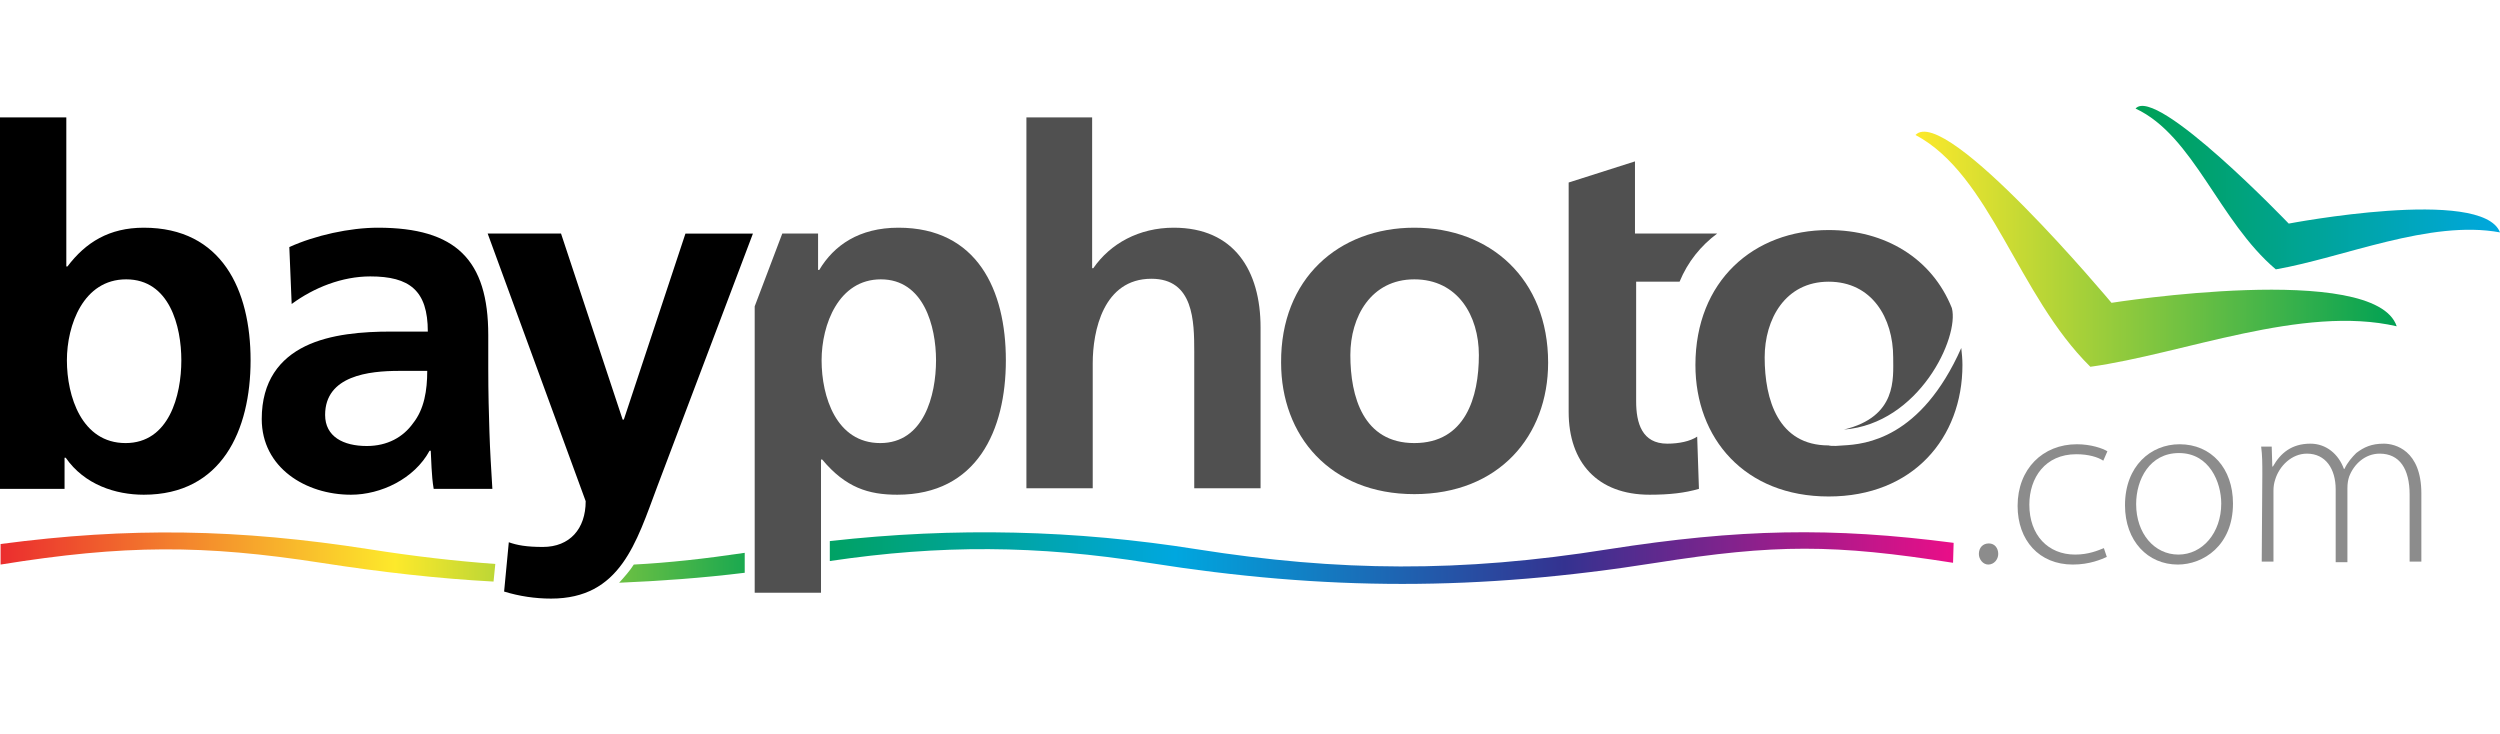
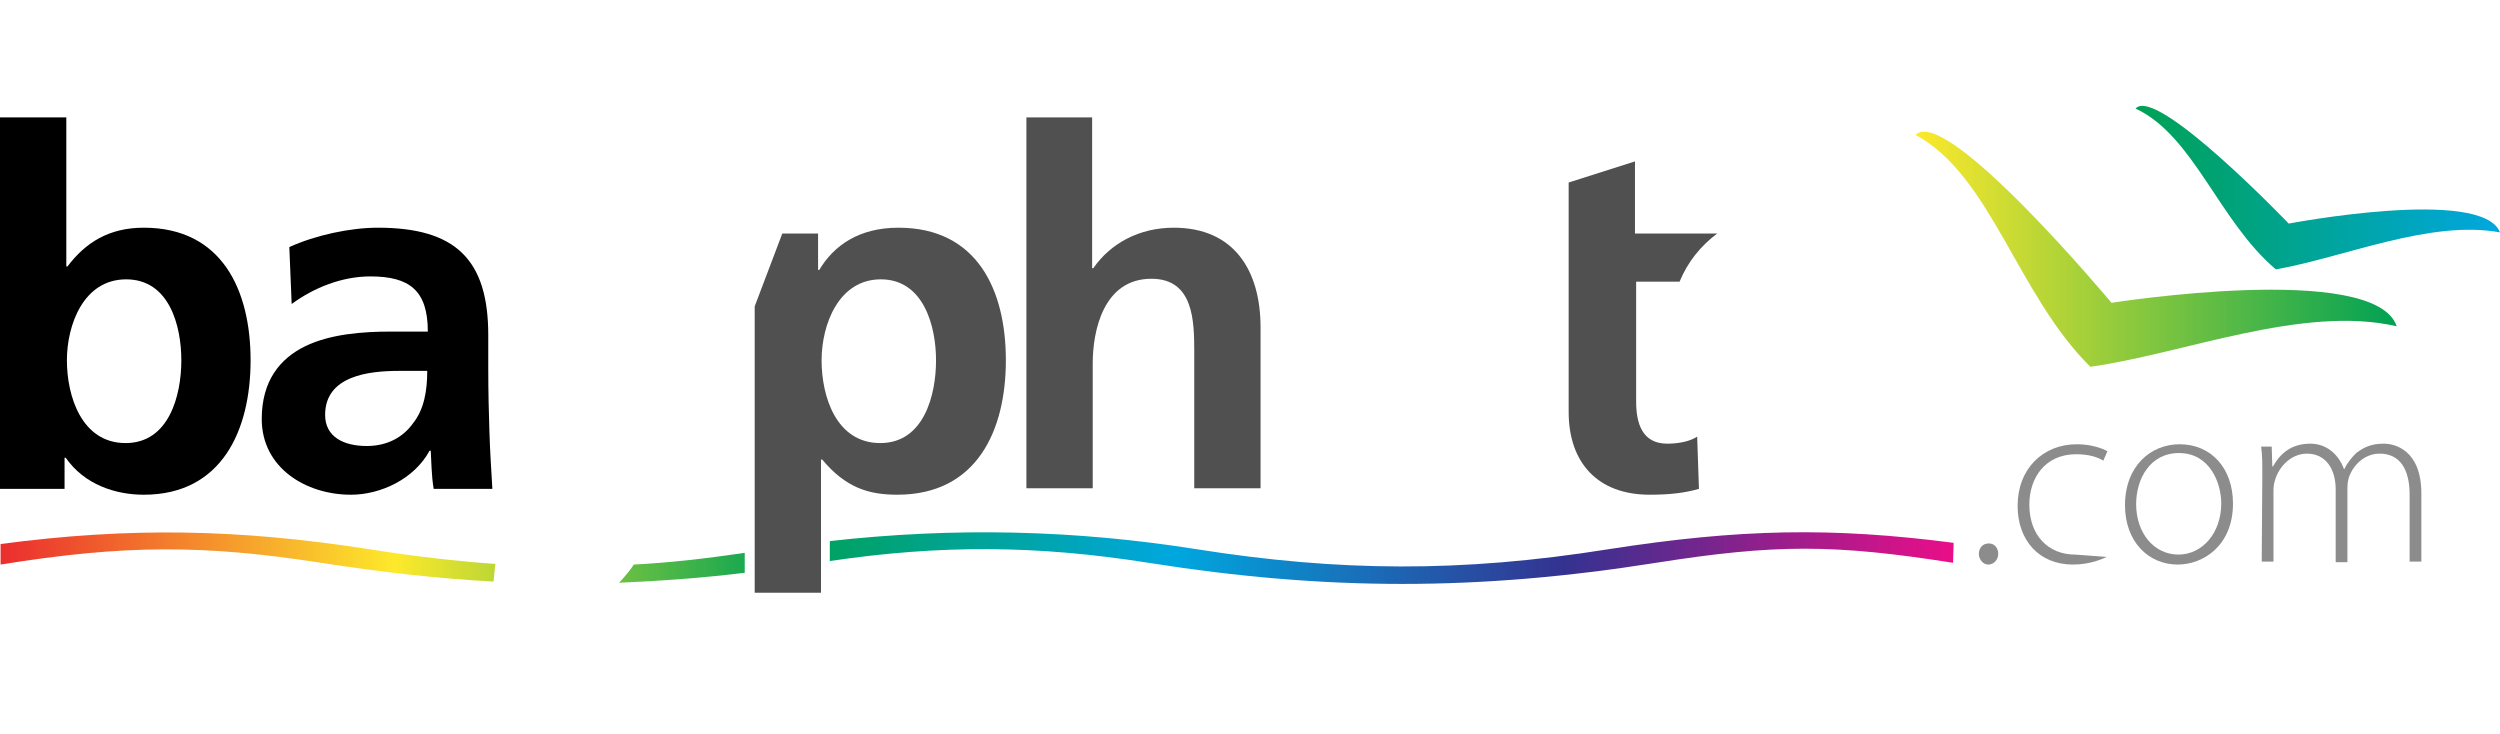
<svg xmlns="http://www.w3.org/2000/svg" version="1.1" id="Layer_1" x="0px" y="0px" width="426px" height="125px" viewBox="0 0 426 125" enable-background="new 0 0 426 125" xml:space="preserve">
  <g>
-     <path fill="#505050" d="M314.1,75.9c-2.1,0.2-2.5,0-2.5,0c-8.6,0-10.9-7.8-10.9-15c0-6.5,3.5-12.9,10.9-12.9c7.4,0,11,6.2,11,12.9   c0,3.6,0.7,10.1-8.4,12.3c12.8-1,19.7-15.7,18.4-20.7c-3.4-8.5-11.4-13.3-21-13.3c-12.8,0-22.7,8.7-22.7,23   c0,12.5,8.4,22.4,22.7,22.4c14.4,0,22.8-10,22.8-22.4c0-1-0.1-2-0.2-2.9C327.3,74.8,317.8,75.7,314.1,75.9z" />
    <linearGradient id="SVGID_1_" gradientUnits="userSpaceOnUse" x1="1.161" y1="30.903" x2="332.942" y2="30.903" gradientTransform="matrix(1 0 0 -1 0 126)">
      <stop offset="0" style="stop-color:#EB2D2E" />
      <stop offset="0.2" style="stop-color:#FDE92B" />
      <stop offset="0.4" style="stop-color:#00A154" />
      <stop offset="0.6" style="stop-color:#00A7DF" />
      <stop offset="0.8" style="stop-color:#343290" />
      <stop offset="1" style="stop-color:#EA0E88" />
    </linearGradient>
    <path fill="url(#SVGID_1_)" d="M274,93.6c-25.1,4-45.9,3.8-70,0c-20.8-3.3-41.2-3.8-62.6-1.4v3.4c18.9-2.8,35.3-2.7,54.3,0.3   c30.3,4.8,56.2,4.8,86.5,0c20.3-3.2,30.3-3.2,50.6,0l0.1-3.4C312.1,89.8,296.4,90.1,274,93.6z" />
    <linearGradient id="SVGID_2_" gradientUnits="userSpaceOnUse" x1="1.16" y1="29.25" x2="332.948" y2="29.25" gradientTransform="matrix(1 0 0 -1 0 126)">
      <stop offset="0" style="stop-color:#EB2D2E" />
      <stop offset="0.2" style="stop-color:#FDE92B" />
      <stop offset="0.4" style="stop-color:#00A154" />
      <stop offset="0.6" style="stop-color:#00A7DF" />
      <stop offset="0.8" style="stop-color:#343290" />
      <stop offset="1" style="stop-color:#EA0E88" />
    </linearGradient>
    <path fill="url(#SVGID_2_)" d="M108,96.2c-0.7,1.1-1.6,2.1-2.5,3.1c7-0.3,14.1-0.8,21.4-1.7v-3.4C120.2,95.2,113.9,95.9,108,96.2z" />
    <linearGradient id="SVGID_3_" gradientUnits="userSpaceOnUse" x1="8.887690e-02" y1="31.089" x2="336.141" y2="31.089" gradientTransform="matrix(1 0 0 -1 0 126)">
      <stop offset="0" style="stop-color:#EB2D2E" />
      <stop offset="0.2" style="stop-color:#FDE92B" />
      <stop offset="0.4" style="stop-color:#00A154" />
      <stop offset="0.6" style="stop-color:#00A7DF" />
      <stop offset="0.8" style="stop-color:#343290" />
      <stop offset="1" style="stop-color:#EA0E88" />
    </linearGradient>
    <path fill="url(#SVGID_3_)" d="M0.1,92.7l0,3.5c21.1-3.4,34.6-3.4,54.6-0.3c10.3,1.6,20,2.7,29.4,3.2l0.3-3   c-6.8-0.5-13.8-1.3-21.4-2.5C40.6,90.1,22,89.8,0.1,92.7z" />
    <path fill="#505050" d="M292.6,39.8h-14V27.5l-11.3,3.6v39.1c0,8.6,4.9,14.1,13.8,14.1c3.4,0,6-0.3,8.4-1l-0.3-8.9   c-1.2,0.8-3.1,1.2-5.1,1.2c-4.3,0-5.3-3.5-5.3-7.2V48h7.4C287.6,44.6,289.8,41.9,292.6,39.8z" />
    <path d="M0,20h11.3v25.4h0.2c3.1-4.1,7.1-6.6,13-6.6c13.3,0,18.2,10.6,18.2,22.6c0,11.9-4.9,22.9-18.2,22.9   c-4.8,0-10.1-1.7-13.3-6.3H11v5.3H0L0,20L0,20z M21.4,75.5c7.4,0,9.5-8.1,9.5-14.1c0-5.8-2-13.8-9.4-13.8   c-7.3,0-10.1,7.8-10.1,13.8C11.4,67.5,13.9,75.5,21.4,75.5z" />
    <path d="M49.3,42.1c4.4-2,10.3-3.3,15.1-3.3c13.3,0,18.8,5.5,18.8,18.3v5.6c0,4.4,0.1,7.7,0.2,10.9c0.1,3.3,0.3,6.3,0.5,9.7h-10   c-0.4-2.3-0.4-5.1-0.5-6.5h-0.2c-2.6,4.8-8.3,7.5-13.4,7.5c-7.7,0-15.2-4.6-15.2-12.9c0-6.5,3.1-10.3,7.4-12.4   c4.3-2.1,9.9-2.5,14.6-2.5h6.3c0-7-3.1-9.4-9.8-9.4c-4.8,0-9.6,1.9-13.4,4.7L49.3,42.1z M62.5,76c3.5,0,6.2-1.5,7.9-3.9   c1.9-2.4,2.4-5.6,2.4-8.9H68c-5.1,0-12.6,0.8-12.6,7.5C55.4,74.4,58.5,76,62.5,76z" />
    <path fill="#505050" d="M174.8,20h11.3v25.7h0.2c2.9-4.2,7.8-6.9,13.7-6.9c10.3,0,14.8,7.3,14.8,17v27.4h-11.3V60   c0-5.3-0.1-12.5-7.3-12.5c-8.2,0-10,8.9-10,14.4v21.3h-11.3V20z" />
-     <path fill="#505050" d="M241,38.8c12.9,0,22.8,8.7,22.8,23c0,12.5-8.4,22.4-22.8,22.4c-14.4,0-22.7-10-22.7-22.4   C218.2,47.5,228.1,38.8,241,38.8z M241,75.5c8.7,0,11-7.8,11-15c0-6.7-3.6-12.9-11-12.9c-7.4,0-10.9,6.4-10.9,12.9   C230.1,67.6,232.3,75.5,241,75.5z" />
    <path fill="#505050" d="M153.1,38.8c-6.7,0-11,3-13.5,7.2h-0.2v-6.2h-6.1l-4.7,12.4V101h11.3V78.3h0.2c4,4.8,7.9,6,12.8,6   c13.6,0,18.5-11,18.5-22.9C171.4,49.4,166.5,38.8,153.1,38.8z M150,75.5c-7.5,0-10-7.9-10-14.1c0-6.1,2.9-13.8,10.1-13.8   c7.3,0,9.4,8,9.4,13.8C159.5,67.4,157.4,75.5,150,75.5z" />
-     <path d="M106.1,71.5h0.2l10.5-31.7h11.5l-16.3,43.1c-3.6,9.6-6.3,19.1-18.1,19.1c-2.7,0-5.4-0.4-8-1.2l0.8-8.4   c1.4,0.5,3,0.8,5.8,0.8c4.6,0,7.3-3.1,7.3-7.8L83.1,39.8h12.5L106.1,71.5z" />
    <path fill="#8C8C8C" d="M338.8,96.2c-0.9,0-1.6-0.9-1.6-1.8c0-1.1,0.7-1.8,1.7-1.8c1,0,1.6,0.8,1.6,1.8   C340.5,95.3,339.8,96.2,338.8,96.2L338.8,96.2z" />
-     <path fill="#8C8C8C" d="M359,94.9c-0.9,0.4-2.9,1.3-5.8,1.3c-5.7,0-9.4-4.1-9.4-10c0-6.3,4.3-10.5,10.1-10.5c2.4,0,4.4,0.7,5.2,1.2   l-0.7,1.6c-0.9-0.6-2.5-1.1-4.6-1.1c-5.3,0-8,4-8,8.6c0,5.2,3.2,8.5,7.8,8.5c2.3,0,3.9-0.7,4.9-1.1L359,94.9z" />
+     <path fill="#8C8C8C" d="M359,94.9c-0.9,0.4-2.9,1.3-5.8,1.3c-5.7,0-9.4-4.1-9.4-10c0-6.3,4.3-10.5,10.1-10.5c2.4,0,4.4,0.7,5.2,1.2   l-0.7,1.6c-0.9-0.6-2.5-1.1-4.6-1.1c-5.3,0-8,4-8,8.6c0,5.2,3.2,8.5,7.8,8.5L359,94.9z" />
    <path fill="#8C8C8C" d="M371.1,96.2c-5.1,0-9-4-9-10.1c0-6.7,4.4-10.4,9.3-10.4c5.4,0,9.1,4.1,9.1,10.1   C380.5,93,375.4,96.2,371.1,96.2L371.1,96.2z M371.2,94.5c4.1,0,7.3-3.7,7.3-8.7c0-3.6-2-8.6-7.2-8.6c-5,0-7.3,4.5-7.3,8.7   C364,90.9,367.1,94.5,371.2,94.5L371.2,94.5L371.2,94.5z" />
    <path fill="#8C8C8C" d="M385.5,80.8c0-1.8,0-3.2-0.2-4.7h1.8l0.1,3.4h0.1c1.3-2.3,3.2-3.9,6.4-3.9c2.7,0,4.8,1.8,5.7,4.3h0.1   c0.5-1.1,1.3-2,2-2.7c1.3-1,2.6-1.6,4.7-1.6c1.9,0,6.4,1.1,6.4,8.5v11.6h-2V84.3c0-4.4-1.7-7-5.1-7c-2.5,0-4.4,1.8-5.2,3.9   c-0.2,0.6-0.3,1.2-0.3,2v12.6h-2V83.4c0-3.5-1.7-6.1-4.9-6.1c-2.6,0-4.7,2.1-5.4,4.4c-0.2,0.6-0.3,1.2-0.3,1.9v12.1h-2L385.5,80.8   L385.5,80.8z" />
    <linearGradient id="SVGID_4_" gradientUnits="userSpaceOnUse" x1="363.847" y1="94.066" x2="426" y2="94.066" gradientTransform="matrix(1 0 0 -1 0 126)">
      <stop offset="0" style="stop-color:#00A154" />
      <stop offset="1" style="stop-color:#00A7DF" />
    </linearGradient>
    <path fill="url(#SVGID_4_)" d="M426,39.6c-3-7.8-36-1.5-36-1.5s-22.6-23.6-26.1-19.6c9.9,4.6,14.2,19.2,23.9,27.4   C399.3,43.9,414.1,37.4,426,39.6z" />
    <linearGradient id="SVGID_5_" gradientUnits="userSpaceOnUse" x1="326.438" y1="83.544" x2="408.388" y2="83.544" gradientTransform="matrix(1 0 0 -1 0 126)">
      <stop offset="0" style="stop-color:#FDE92B" />
      <stop offset="1" style="stop-color:#00A154" />
      <stop offset="1" style="stop-color:#00A553" />
      <stop offset="1" style="stop-color:#00A7DF" />
      <stop offset="1" style="stop-color:#343290" />
      <stop offset="1" style="stop-color:#2A478D" />
      <stop offset="1" style="stop-color:#3D98CD" />
      <stop offset="1" style="stop-color:#EA0E88" />
    </linearGradient>
    <path fill="url(#SVGID_5_)" d="M408.4,55.6c-3.7-11.1-48.6-4-48.6-4S331.5,17.7,326.4,23c12.8,6.8,17.4,27.3,29.8,39.5   C372,60.3,392.4,51.9,408.4,55.6z" />
  </g>
</svg>